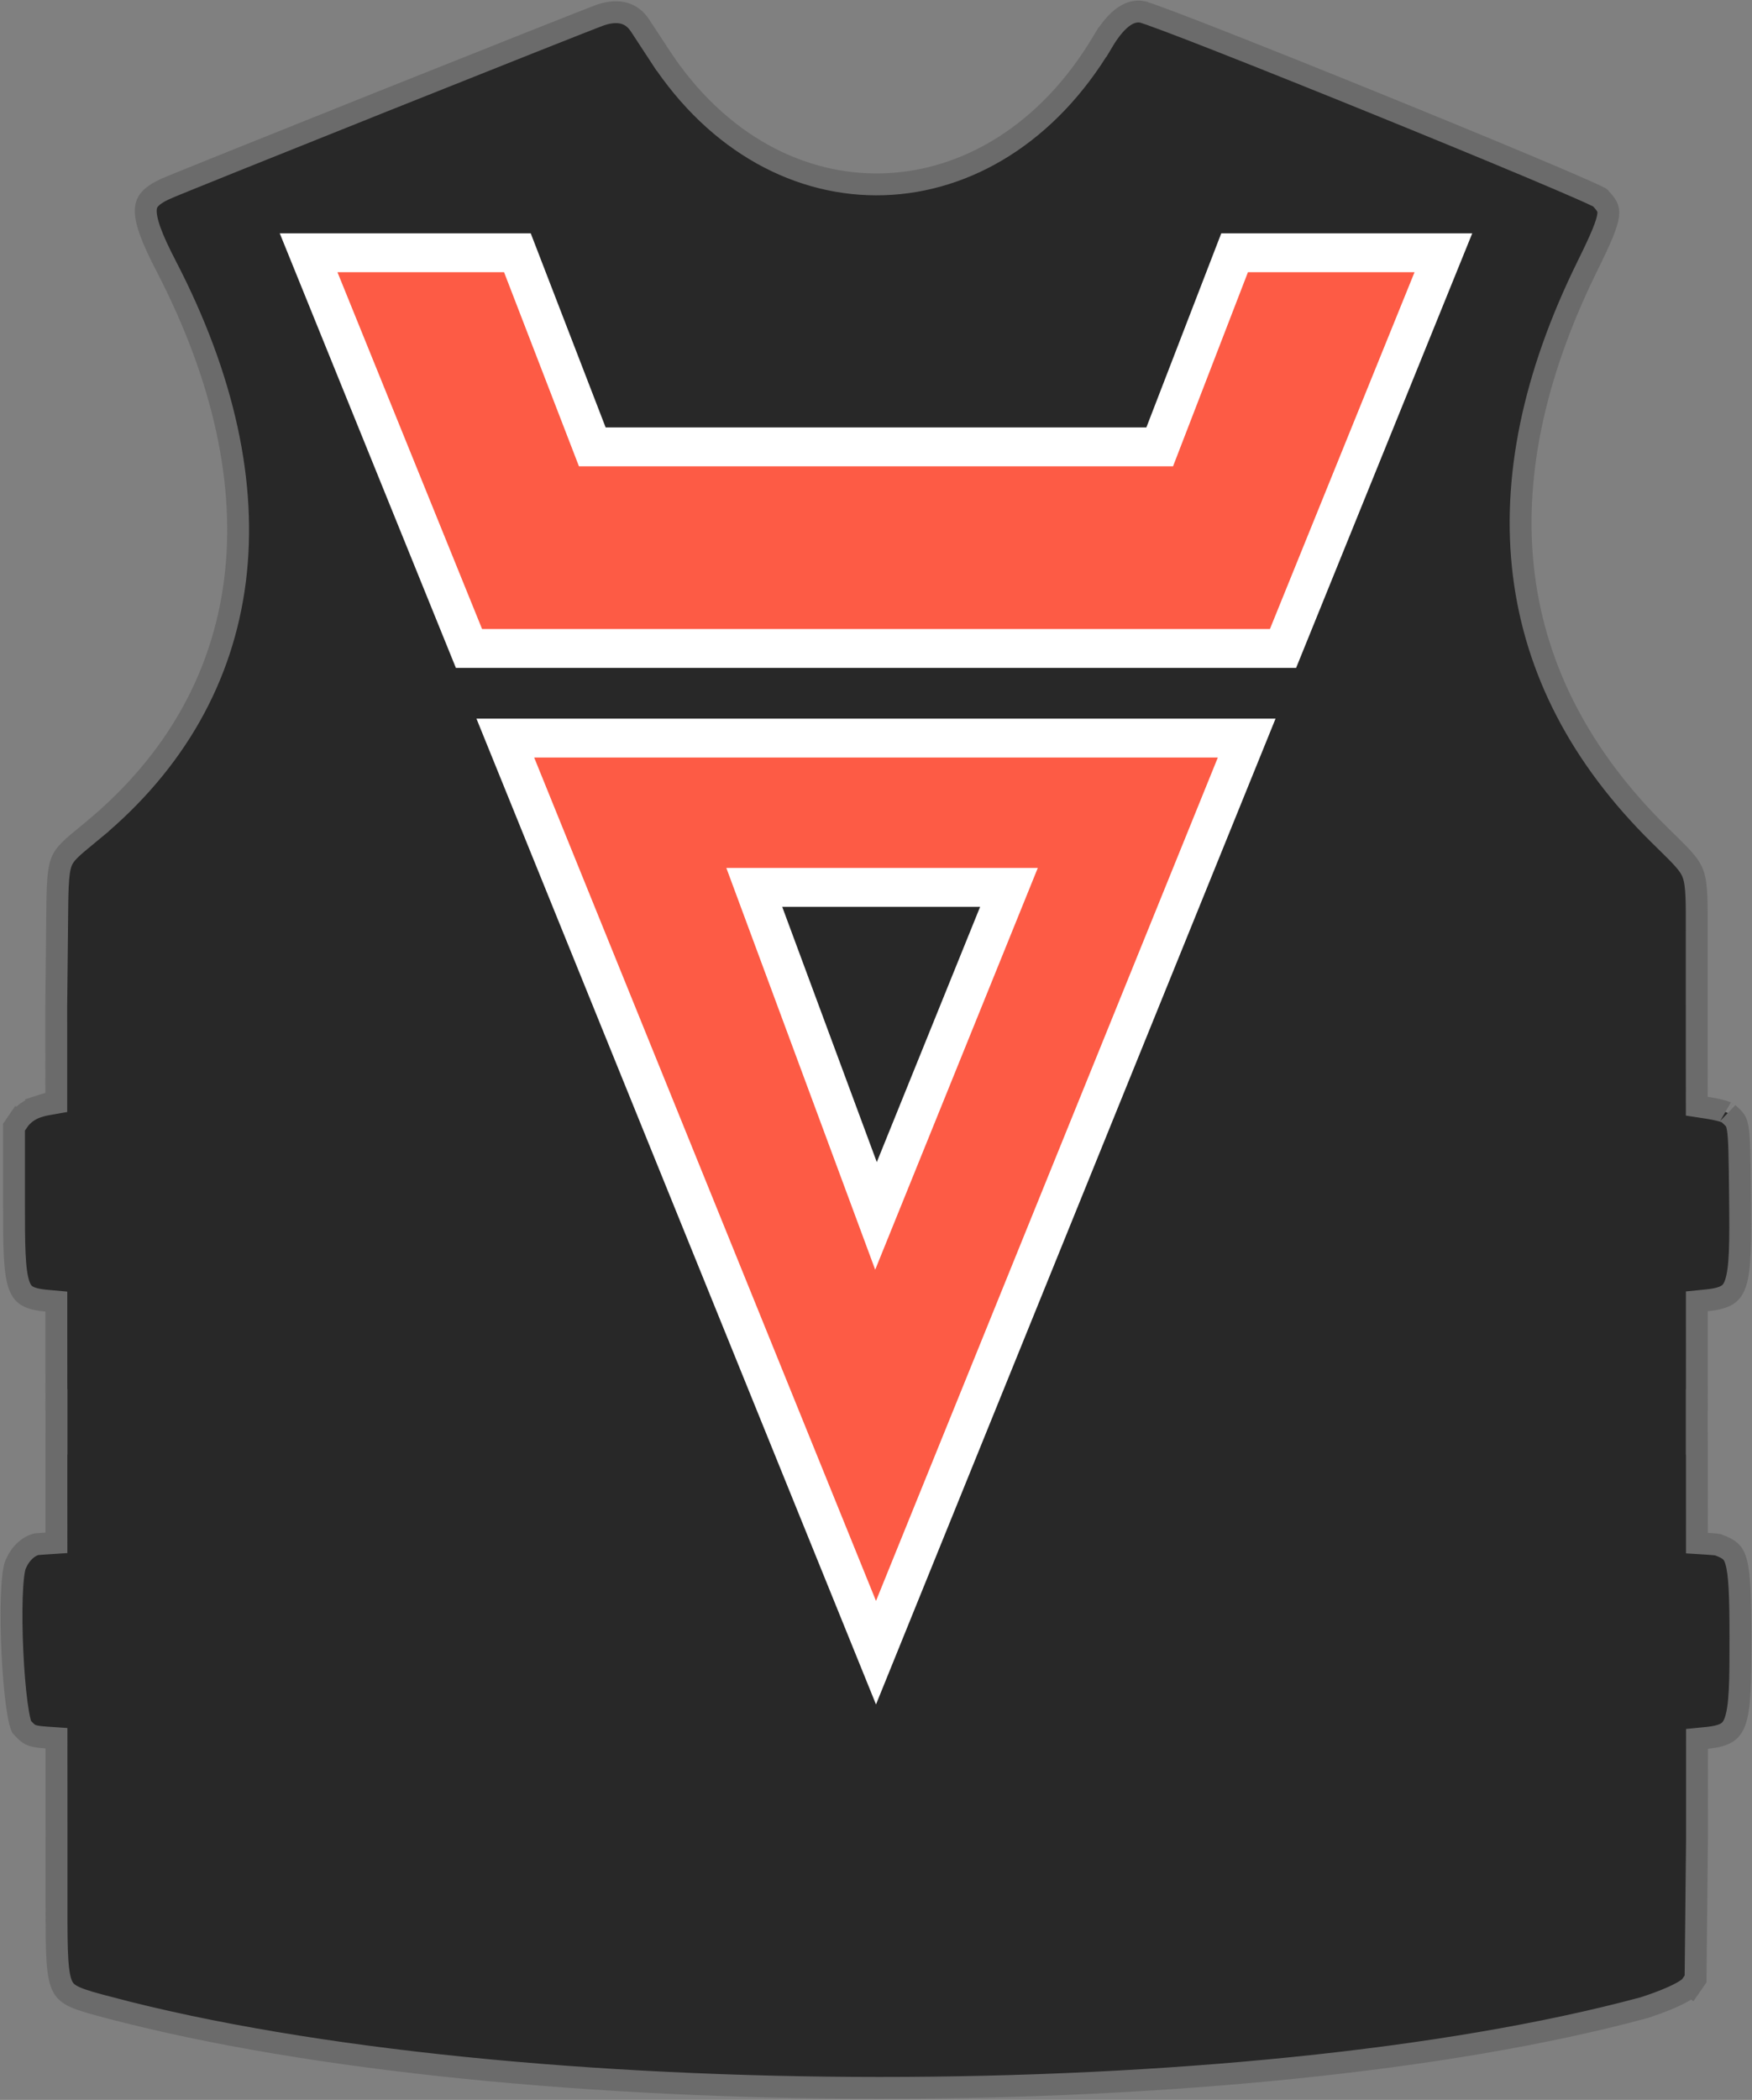
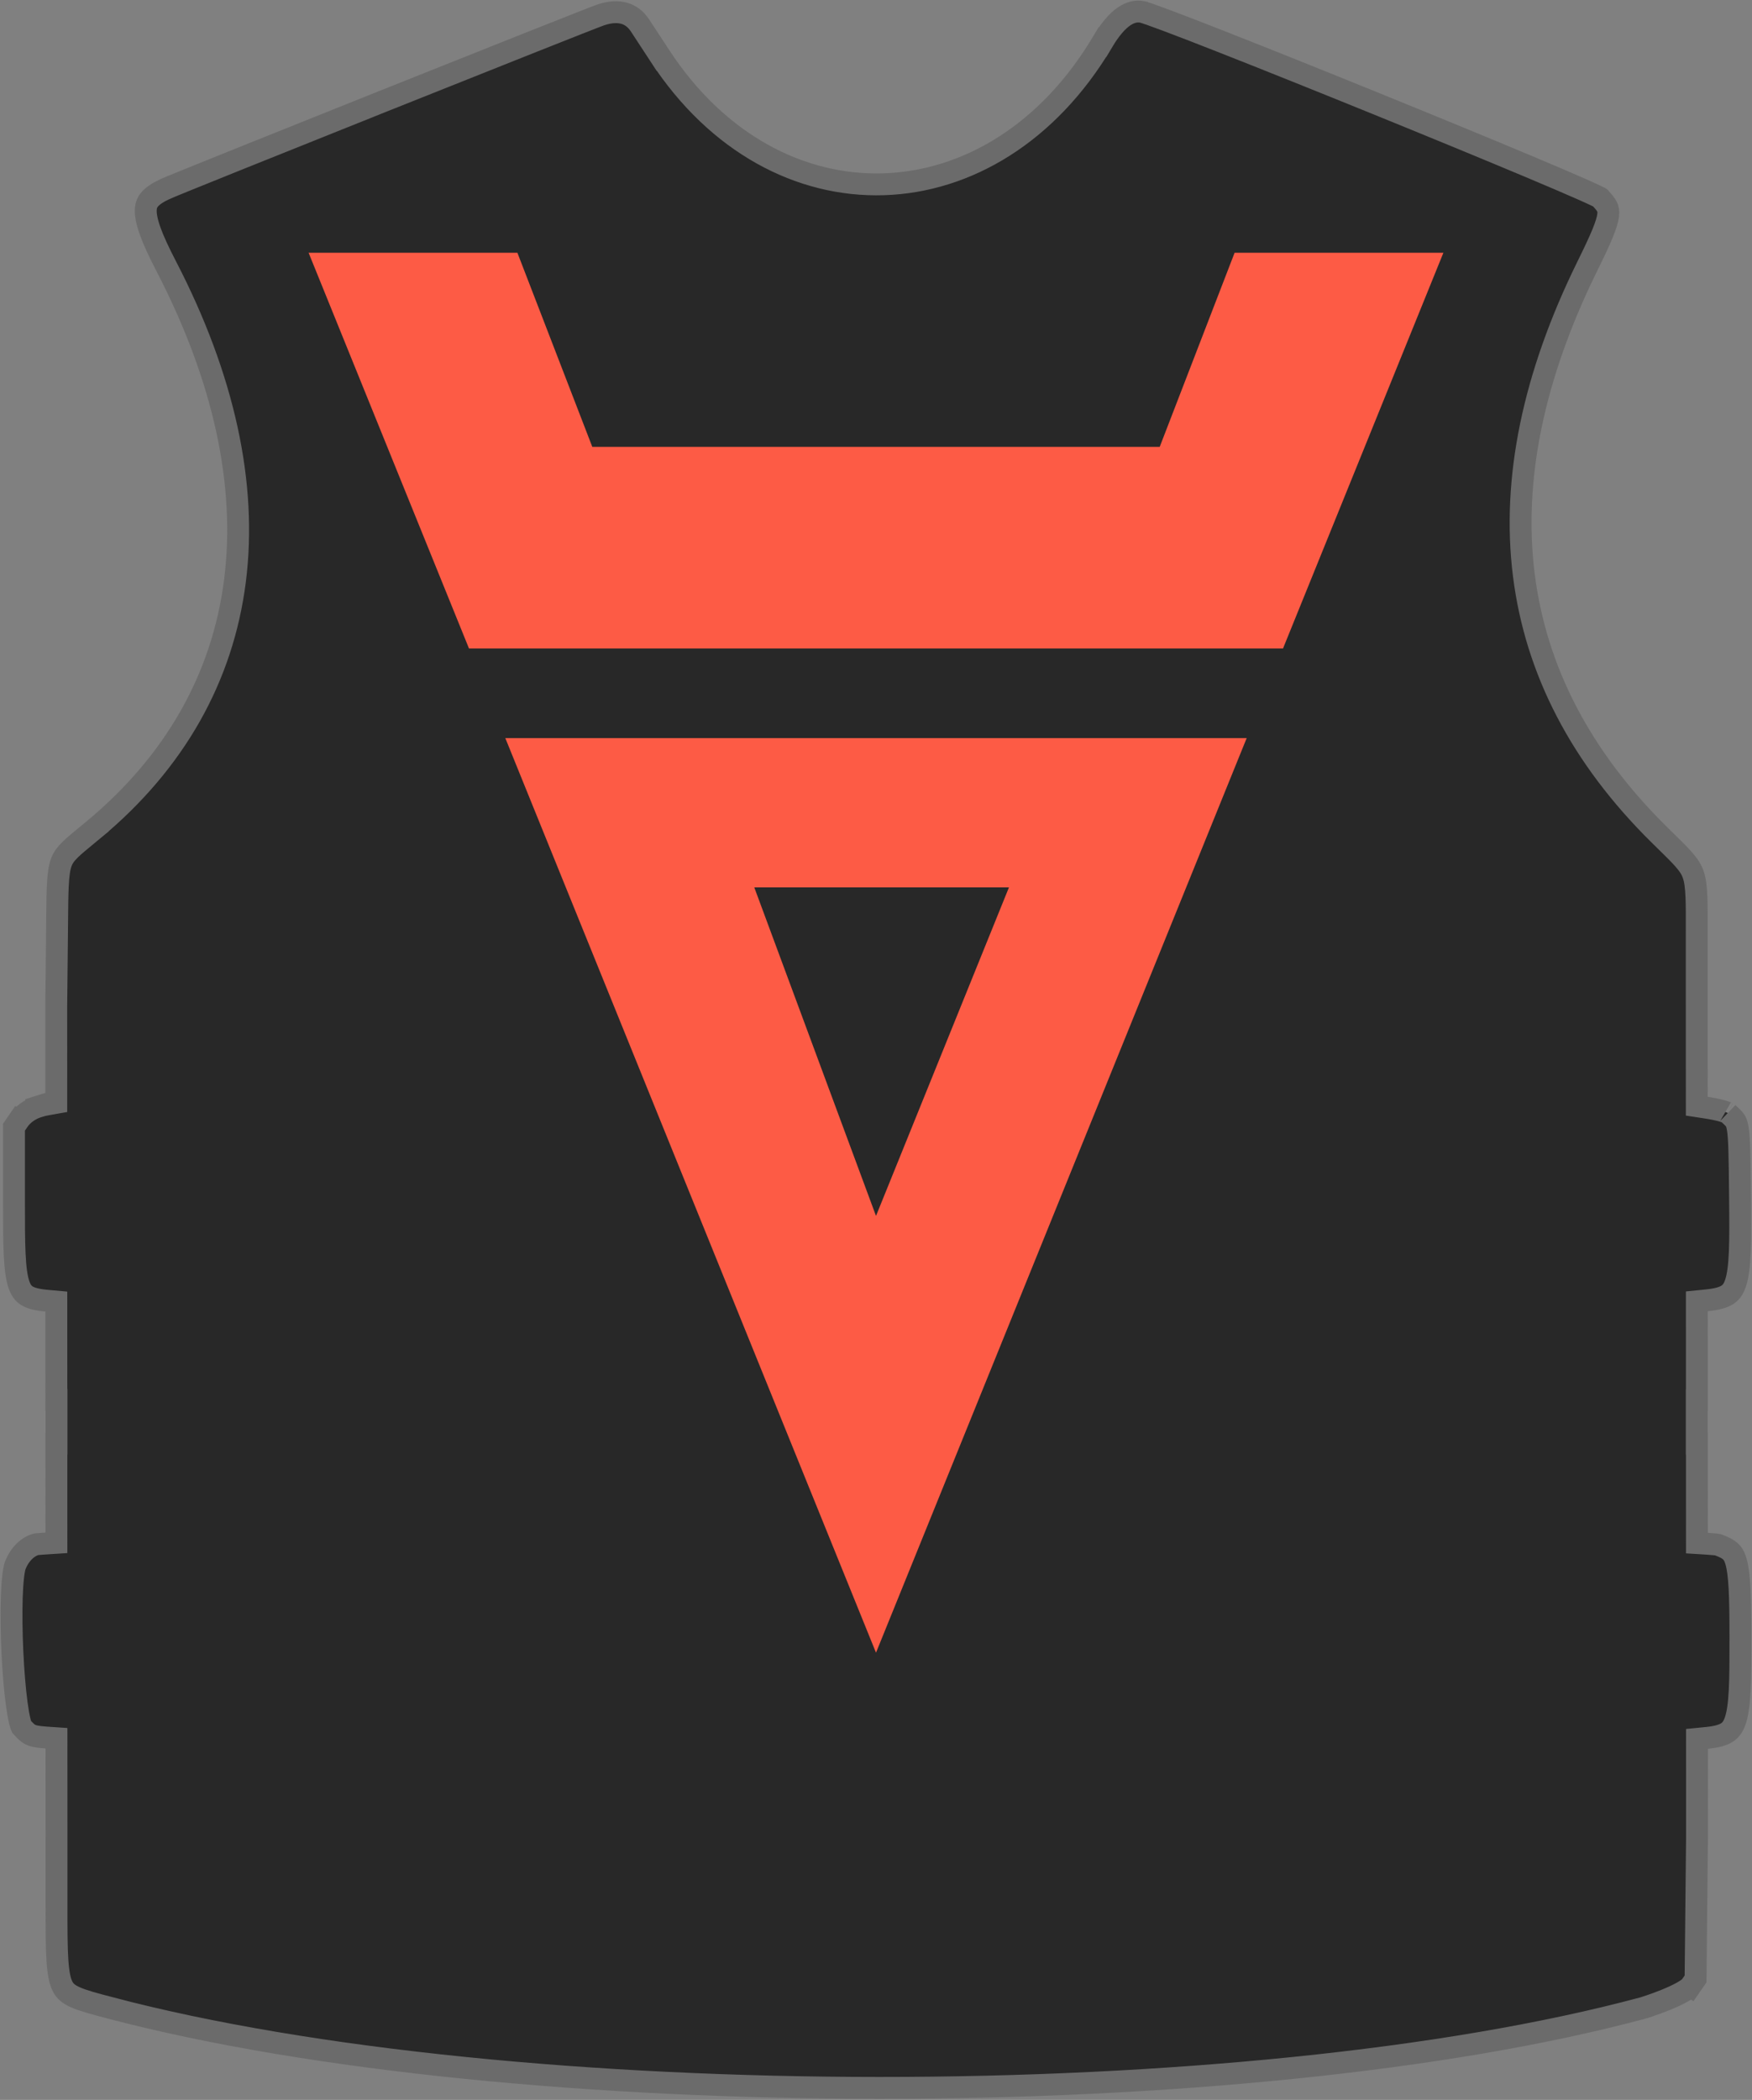
<svg xmlns="http://www.w3.org/2000/svg" width="721" height="864" viewBox="0 0 721 864" fill="none">
  <rect x="0" y="0" width="721" height="864" fill="#808080" stroke="none" />
  <path d="M23.208 594.008H23.261V585.008V576.008H23.202L23.19 539.651L23.189 535.542L19.098 535.17C14.988 534.797 12.568 534.073 11.017 533.093C9.646 532.228 8.561 530.913 7.718 528.322C6.824 525.571 6.296 521.657 6.028 515.939C5.767 510.379 5.761 503.477 5.761 494.784L5.761 493.934L5.761 492.661V492.506V492.422V492.419V492.412V492.41V492.41L5.761 463.754L7.427 461.323L3.715 458.779L7.427 461.323C9.338 458.533 12.193 456.426 15.957 455.238L14.604 450.947L15.957 455.238C16.955 454.924 18.12 454.646 19.44 454.414L23.162 453.759L23.161 449.98L23.149 414.031L23.149 414.006L23.454 384.805C23.475 382.824 23.491 380.972 23.507 379.236C23.561 373.158 23.602 368.51 23.773 364.763C23.995 359.931 24.424 357.085 25.166 354.998C25.848 353.077 26.886 351.548 28.894 349.577C30.564 347.939 32.689 346.191 35.632 343.771C36.497 343.06 37.432 342.291 38.447 341.449L35.575 337.985L38.447 341.449C72.049 313.594 91.65 278.673 96.693 238.988C101.726 199.385 92.216 155.432 68.351 109.435L68.351 109.435C65.321 103.595 63.15 98.885 61.771 95.013C60.382 91.112 59.902 88.349 59.991 86.325C60.074 84.463 60.636 83.139 61.688 81.941C62.851 80.617 64.784 79.257 67.93 77.786L67.931 77.786C70.488 76.59 113.736 59.212 157.389 41.766C201.037 24.323 244.41 7.084 247.198 6.144C251.119 4.823 254.35 4.747 256.898 5.475C259.391 6.187 261.596 7.77 263.38 10.469L263.38 10.469C264.653 12.394 268.34 18.018 271.573 22.969L275.341 20.508L271.573 22.969C295.179 59.11 329.383 76.894 363.645 75.82C397.892 74.747 431.387 54.862 453.679 17.339L449.829 15.052L453.679 17.339C460.133 6.476 465.645 4.015 470.13 4.912L470.131 4.913C470.141 4.915 470.214 4.931 470.371 4.975C470.537 5.021 470.754 5.085 471.028 5.171C471.578 5.344 472.295 5.583 473.18 5.891C474.948 6.507 477.3 7.365 480.165 8.44C485.892 10.586 493.585 13.562 502.584 17.098C520.579 24.169 543.737 33.459 566.712 42.795C589.687 52.132 612.462 61.508 629.69 68.75C638.308 72.373 645.519 75.454 650.667 77.726C653.247 78.865 655.277 79.786 656.698 80.465C657.413 80.807 657.931 81.067 658.271 81.249C658.295 81.262 658.317 81.274 658.337 81.285C659.971 82.946 660.852 84.081 661.341 85.075C661.779 85.966 661.996 86.934 661.814 88.49C661.615 90.2 660.941 92.541 659.504 96.046C658.081 99.517 656.024 103.859 653.237 109.52C631.015 154.64 622.18 197.175 627.093 236.517C632.013 275.909 650.666 311.672 682.657 343.268C683.736 344.334 684.734 345.313 685.658 346.22C688.69 349.194 690.937 351.398 692.701 353.383C694.907 355.864 696.065 357.692 696.795 359.767C697.558 361.939 697.967 364.706 698.142 369.273C698.278 372.8 698.27 377.126 698.26 382.79C698.257 384.488 698.254 386.306 698.255 388.259L698.26 414.009L698.272 451.283L698.274 455.147L702.093 455.73C704.789 456.142 707.053 456.609 708.752 457.099C710.174 457.508 710.818 457.831 711.01 457.928C711.076 457.961 711.088 457.967 711.06 457.94L711.109 457.986C712.785 459.54 713.488 460.192 714.006 460.942C714.401 461.513 714.799 462.321 715.12 464.208C715.823 468.339 715.899 475.684 716.067 491.814L716.076 492.659C716.172 501.927 716.225 509.24 715.98 515.088C715.734 520.983 715.193 525.012 714.265 527.841C713.392 530.505 712.252 531.886 710.784 532.809C709.132 533.848 706.59 534.603 702.352 535.028L698.299 535.434L698.301 539.507L698.313 576.008H698.26V585.008V594.008H698.318L698.33 630.677L698.332 634.906L702.552 635.167C703.947 635.253 705.086 635.347 705.933 635.444C706.357 635.493 706.668 635.538 706.878 635.576C706.935 635.586 706.977 635.594 707.005 635.6C709.588 636.56 711.052 637.334 712.053 638.226C712.955 639.03 713.762 640.185 714.424 642.472C715.119 644.875 715.594 648.315 715.875 653.495C716.154 658.636 716.232 665.225 716.239 673.818C716.245 682.73 716.231 689.794 715.939 695.47C715.644 701.19 715.08 705.13 714.146 707.915C713.263 710.546 712.125 711.934 710.669 712.86C709.046 713.892 706.557 714.652 702.417 715.061L698.357 715.461L698.359 719.54L698.37 755.986V756.009L698.066 785.8L697.775 814.255L695.77 817.146L699.467 819.711L695.77 817.146C695.499 817.536 694.48 818.441 692.312 819.66C690.319 820.781 687.881 821.884 685.447 822.871C683.031 823.852 680.708 824.682 678.984 825.268C678.124 825.56 677.419 825.79 676.933 825.946C676.836 825.977 676.747 826.005 676.668 826.03C676.55 826.067 676.452 826.098 676.376 826.121C676.33 826.136 676.292 826.148 676.263 826.157C594.834 848.073 478.689 859.081 361.883 859.063C245.047 859.046 128.022 847.996 44.91 826.034L43.761 830.385L44.91 826.034C38.513 824.344 34.231 823.201 31.114 821.827C28.211 820.547 26.792 819.263 25.842 817.495C24.756 815.474 24.018 812.335 23.638 806.748C23.262 801.219 23.261 793.914 23.261 783.859V756.008V756.006L23.249 719.404L23.247 715.199L19.052 714.915C15.129 714.65 13.507 714.218 12.498 713.715C11.528 713.231 10.75 712.519 8.866 710.493C8.839 710.436 8.801 710.35 8.755 710.23C8.586 709.8 8.382 709.149 8.16 708.247C7.718 706.449 7.285 703.997 6.884 701.022C6.086 695.093 5.463 687.452 5.097 679.598C4.732 671.749 4.627 663.778 4.845 657.197C4.955 653.903 5.144 651.01 5.412 648.68C5.692 646.247 6.023 644.768 6.284 644.095C8.136 639.305 11.627 636.224 14.894 635.398C14.924 635.396 15.076 635.375 15.412 635.343C15.843 635.301 16.383 635.257 16.926 635.215C17.464 635.174 17.986 635.138 18.374 635.111C18.568 635.098 18.727 635.087 18.838 635.08L18.965 635.071L18.998 635.069L19.006 635.069L19.008 635.069L23.221 634.798L23.22 630.576L23.208 594.008ZM658.547 81.404C658.586 81.429 658.576 81.425 658.531 81.395C658.538 81.399 658.544 81.402 658.547 81.404ZM5.761 494.694C5.761 494.549 5.761 494.404 5.761 494.259V494.694Z" fill="#282828" stroke="#6B6B6B" stroke-width="9" />
  <path d="M594 104L527.997 266.816H193.003L127 104H212.925L243.75 183.872H477.25L508.075 104H594Z" fill="#FD5B45" />
  <path fill-rule="evenodd" clip-rule="evenodd" d="M207.947 303.68L360.5 680L513.053 303.68H207.947ZM415.215 365.12H360.5H310.409L360.5 500.288L415.215 365.12Z" fill="#FD5B45" />
-   <path d="M594 104L527.997 266.816H193.003L127 104H212.925L243.75 183.872H477.25L508.075 104H594Z" stroke="white" stroke-width="16" />
-   <path fill-rule="evenodd" clip-rule="evenodd" d="M207.947 303.68L360.5 680L513.053 303.68H207.947ZM415.215 365.12H360.5H310.409L360.5 500.288L415.215 365.12Z" stroke="white" stroke-width="16" />
</svg>